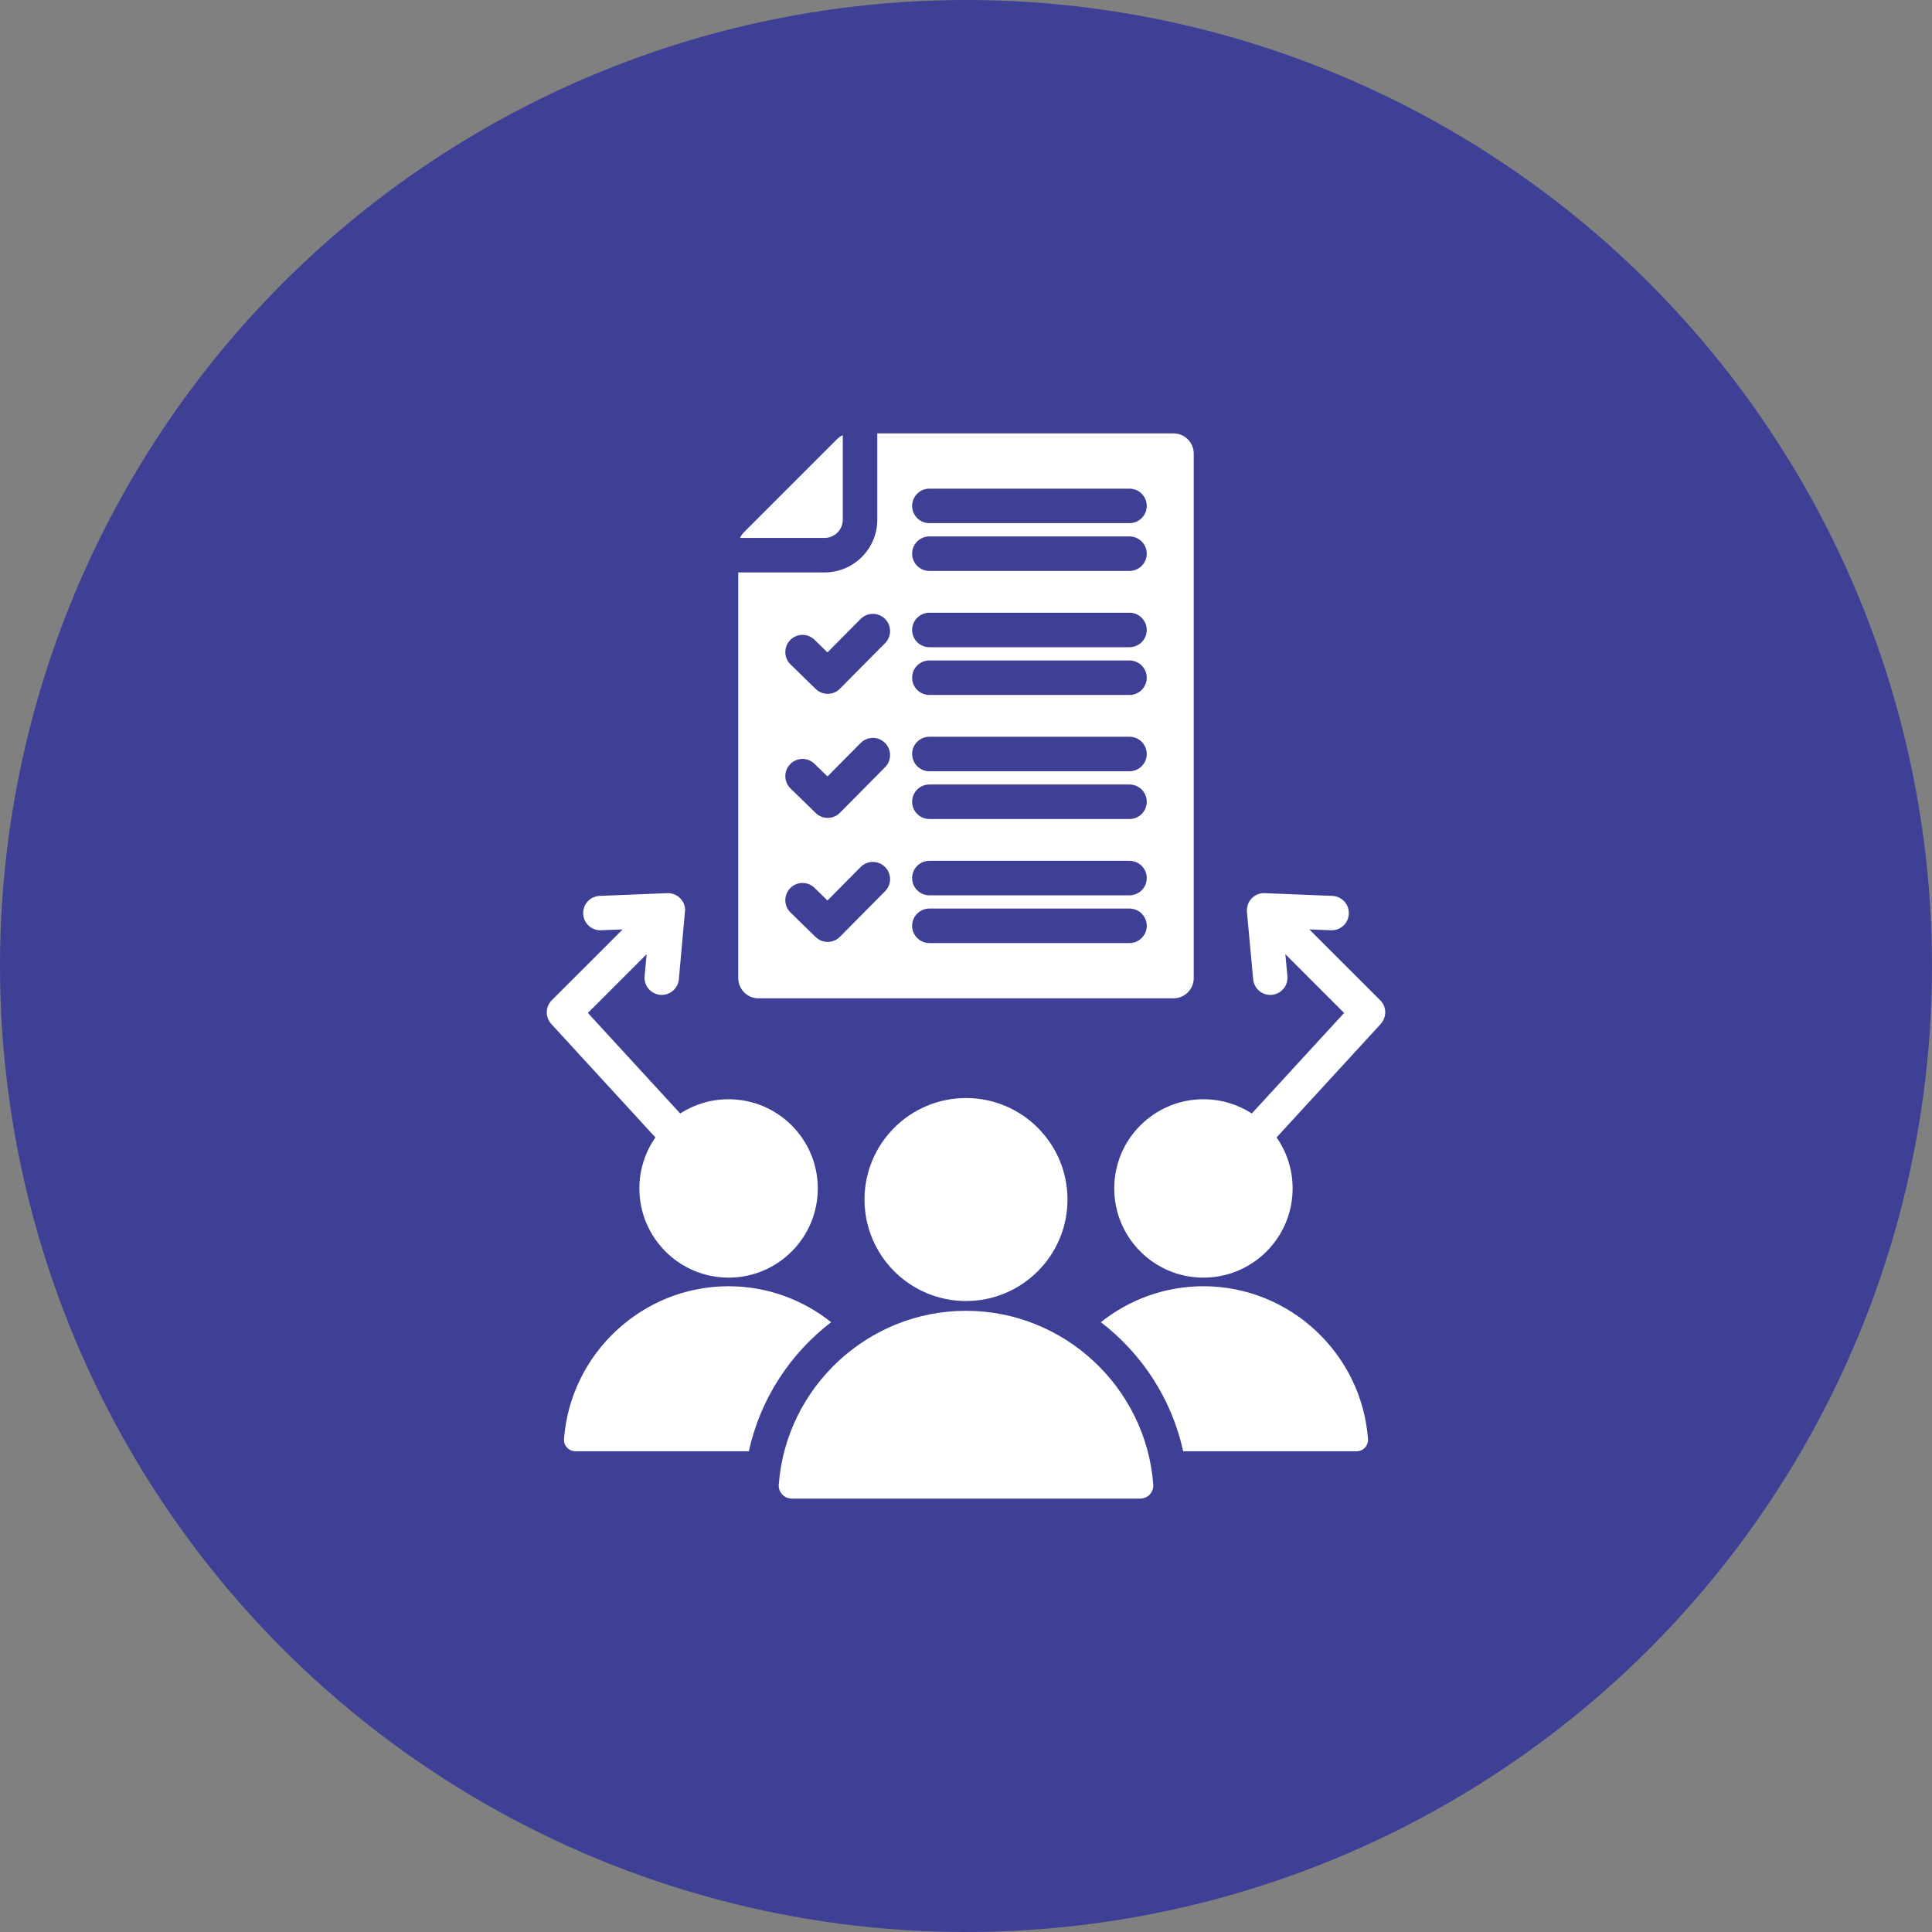
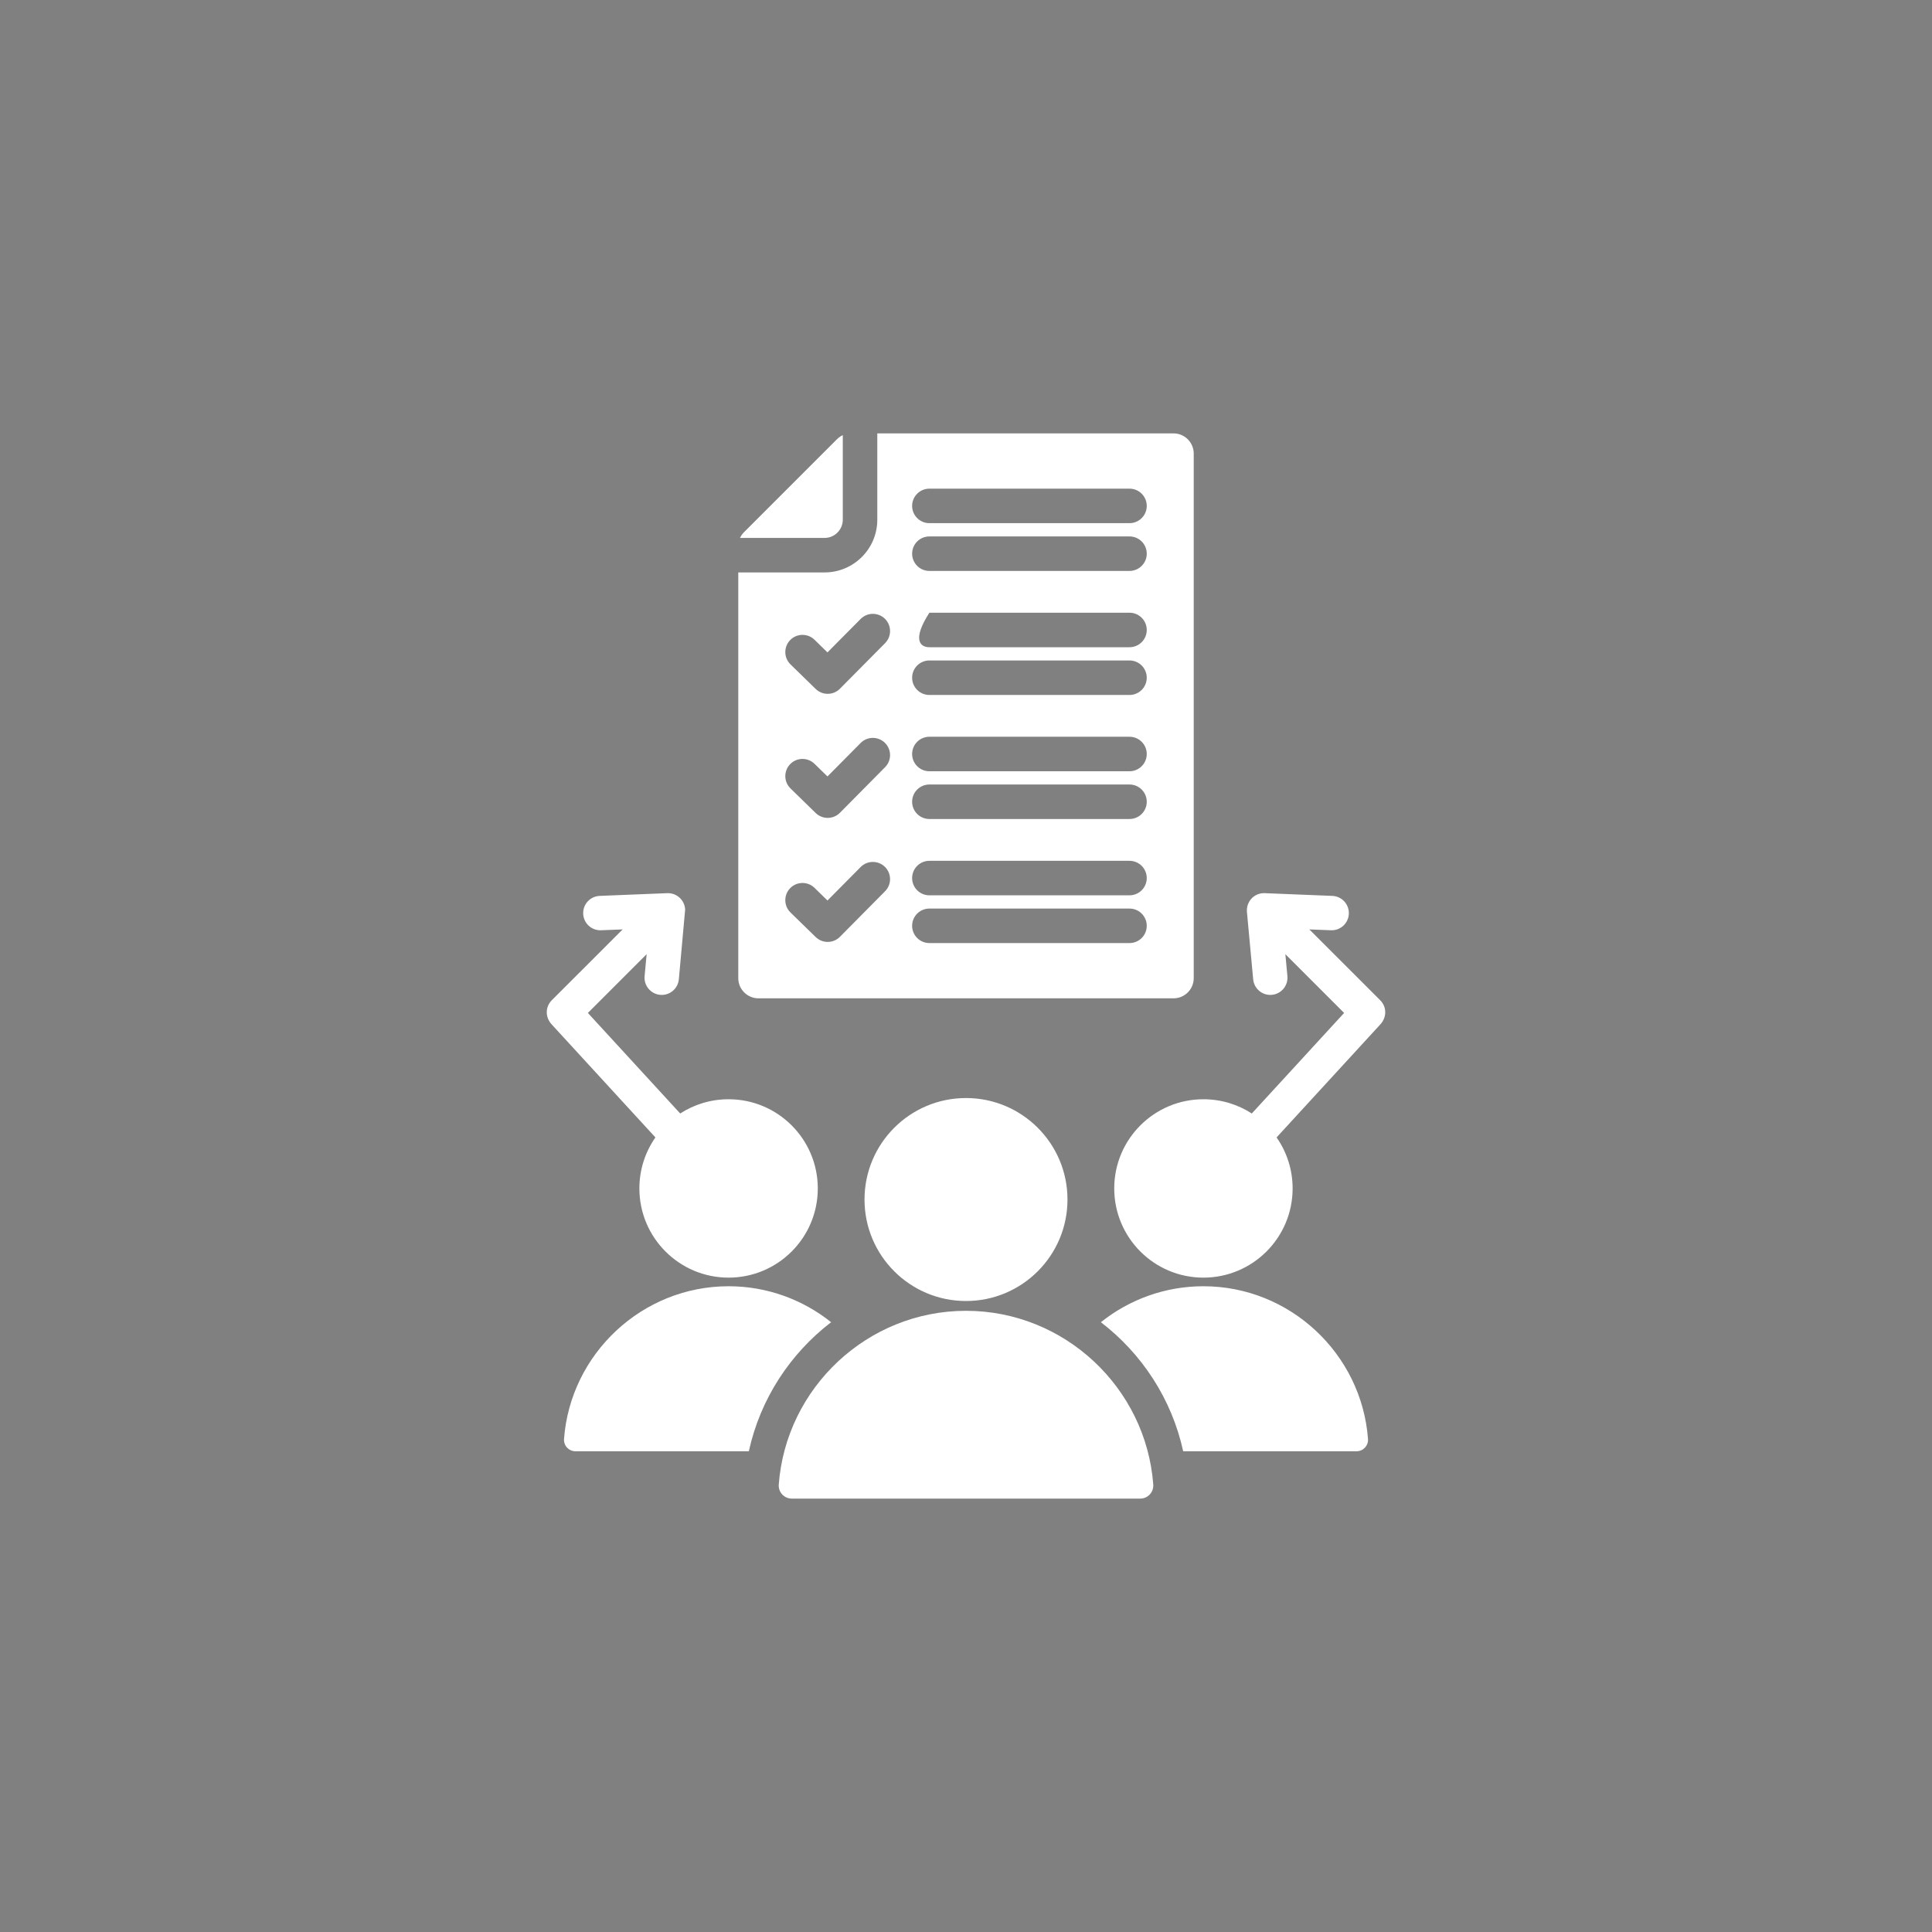
<svg xmlns="http://www.w3.org/2000/svg" width="70" height="70" viewBox="0 0 70 70" fill="none">
  <rect x="0" y="0" width="70" height="70" fill="#808080" stroke="none" />
-   <circle cx="35" cy="35" r="35" fill="#3E4095" />
-   <path fill-rule="evenodd" clip-rule="evenodd" d="M42.521 36.171H27.48C27.077 36.171 26.749 35.843 26.749 35.441V20.74H29.877C30.93 20.74 31.786 19.884 31.786 18.831V15.703H42.521C42.923 15.703 43.251 16.031 43.251 16.433V35.441C43.251 35.843 42.923 36.171 42.521 36.171ZM28.216 53.787C28.479 50.281 31.43 47.493 35 47.493C38.571 47.493 41.522 50.281 41.785 53.787C41.805 54.064 41.589 54.297 41.311 54.297H28.689C28.411 54.297 28.195 54.064 28.216 53.787ZM35 39.784C32.969 39.784 31.323 41.431 31.323 43.461C31.323 45.492 32.969 47.138 35 47.138C37.031 47.138 38.677 45.492 38.677 43.461C38.677 41.431 37.031 39.784 35 39.784ZM39.887 47.906C41.371 49.044 42.455 50.686 42.869 52.582H49.149C49.393 52.582 49.583 52.377 49.565 52.134C49.334 49.053 46.74 46.603 43.602 46.603C42.201 46.603 40.909 47.091 39.887 47.906ZM20.436 52.134C20.417 52.377 20.607 52.582 20.852 52.582H27.132C27.546 50.686 28.629 49.044 30.113 47.906C29.091 47.091 27.799 46.603 26.398 46.603C23.26 46.603 20.667 49.053 20.436 52.134ZM43.602 39.828C41.818 39.828 40.371 41.275 40.371 43.059C40.371 44.844 41.818 46.291 43.602 46.291C45.387 46.291 46.834 44.844 46.834 43.059C46.834 42.372 46.619 41.735 46.253 41.211L49.998 37.131C50.254 36.867 50.251 36.484 50.006 36.239L47.44 33.674L48.224 33.705C48.568 33.719 48.858 33.451 48.871 33.107C48.884 32.763 48.617 32.474 48.273 32.46L45.823 32.361C45.445 32.346 45.137 32.666 45.181 33.064L45.405 35.481C45.436 35.823 45.739 36.076 46.081 36.045C46.424 36.014 46.676 35.711 46.645 35.369L46.571 34.572L48.7 36.701L45.355 40.344C44.85 40.017 44.249 39.828 43.602 39.828ZM26.398 39.828C25.752 39.828 25.15 40.017 24.645 40.344L21.3 36.701L23.429 34.572L23.355 35.369C23.324 35.711 23.577 36.014 23.919 36.045C24.262 36.076 24.565 35.823 24.596 35.481L24.824 32.959C24.811 32.616 24.521 32.348 24.177 32.361L21.728 32.46C21.384 32.474 21.116 32.763 21.13 33.107C21.143 33.451 21.433 33.719 21.776 33.705L22.56 33.674L19.994 36.239C19.75 36.484 19.746 36.867 20.002 37.131L23.747 41.211C23.381 41.734 23.166 42.372 23.166 43.059C23.166 44.844 24.613 46.291 26.398 46.291C28.183 46.291 29.63 44.844 29.63 43.059C29.63 41.275 28.183 39.828 26.398 39.828ZM30.322 15.917L26.963 19.276C26.898 19.341 26.848 19.412 26.812 19.49H29.877C30.24 19.49 30.536 19.194 30.536 18.831V15.766C30.458 15.802 30.387 15.852 30.322 15.917ZM31.183 26.919L29.981 28.132L29.511 27.674C29.264 27.434 28.869 27.439 28.63 27.686C28.39 27.933 28.395 28.327 28.642 28.567L29.554 29.457C29.799 29.695 30.19 29.692 30.431 29.45L32.067 27.798C32.31 27.554 32.309 27.159 32.065 26.917C31.82 26.674 31.426 26.675 31.183 26.919ZM31.183 31.414L29.981 32.627L29.511 32.168C29.264 31.928 28.869 31.934 28.63 32.18C28.39 32.427 28.395 32.822 28.642 33.062L29.554 33.951C29.799 34.189 30.19 34.186 30.431 33.944L32.067 32.292C32.31 32.048 32.309 31.654 32.065 31.411C31.82 31.168 31.426 31.169 31.183 31.414ZM31.183 22.425L29.981 23.638L29.511 23.179C29.264 22.939 28.869 22.945 28.63 23.191C28.39 23.438 28.395 23.833 28.642 24.073L29.554 24.962C29.799 25.2 30.19 25.198 30.431 24.955L32.067 23.304C32.31 23.059 32.309 22.665 32.065 22.422C31.82 22.18 31.426 22.181 31.183 22.425ZM40.924 32.919H33.673C33.328 32.919 33.048 33.199 33.048 33.544C33.048 33.889 33.328 34.169 33.673 34.169H40.924C41.269 34.169 41.549 33.889 41.549 33.544C41.549 33.199 41.269 32.919 40.924 32.919ZM40.924 19.436H33.673C33.328 19.436 33.048 19.715 33.048 20.061C33.048 20.406 33.328 20.686 33.673 20.686H40.924C41.269 20.686 41.549 20.406 41.549 20.061C41.549 19.715 41.269 19.436 40.924 19.436ZM40.924 17.705H33.673C33.328 17.705 33.048 17.985 33.048 18.33C33.048 18.675 33.328 18.955 33.673 18.955H40.924C41.269 18.955 41.549 18.675 41.549 18.33C41.549 17.985 41.269 17.705 40.924 17.705ZM40.924 23.93H33.673C33.328 23.93 33.048 24.21 33.048 24.555C33.048 24.9 33.328 25.18 33.673 25.18H40.924C41.269 25.18 41.549 24.9 41.549 24.555C41.549 24.21 41.269 23.93 40.924 23.93ZM40.924 22.2H33.673C33.328 22.2 33.048 22.48 33.048 22.825C33.048 23.17 33.328 23.45 33.673 23.45H40.924C41.269 23.45 41.549 23.17 41.549 22.825C41.549 22.48 41.269 22.2 40.924 22.2ZM40.924 28.424H33.673C33.328 28.424 33.048 28.704 33.048 29.049C33.048 29.395 33.328 29.674 33.673 29.674H40.924C41.269 29.674 41.549 29.395 41.549 29.049C41.549 28.704 41.269 28.424 40.924 28.424ZM40.924 26.694H33.673C33.328 26.694 33.048 26.974 33.048 27.319C33.048 27.664 33.328 27.944 33.673 27.944H40.924C41.269 27.944 41.549 27.664 41.549 27.319C41.549 26.974 41.269 26.694 40.924 26.694ZM40.924 31.189H33.673C33.328 31.189 33.048 31.468 33.048 31.814C33.048 32.159 33.328 32.439 33.673 32.439H40.924C41.269 32.439 41.549 32.159 41.549 31.814C41.549 31.468 41.269 31.189 40.924 31.189Z" fill="white" />
+   <path fill-rule="evenodd" clip-rule="evenodd" d="M42.521 36.171H27.48C27.077 36.171 26.749 35.843 26.749 35.441V20.74H29.877C30.93 20.74 31.786 19.884 31.786 18.831V15.703H42.521C42.923 15.703 43.251 16.031 43.251 16.433V35.441C43.251 35.843 42.923 36.171 42.521 36.171ZM28.216 53.787C28.479 50.281 31.43 47.493 35 47.493C38.571 47.493 41.522 50.281 41.785 53.787C41.805 54.064 41.589 54.297 41.311 54.297H28.689C28.411 54.297 28.195 54.064 28.216 53.787ZM35 39.784C32.969 39.784 31.323 41.431 31.323 43.461C31.323 45.492 32.969 47.138 35 47.138C37.031 47.138 38.677 45.492 38.677 43.461C38.677 41.431 37.031 39.784 35 39.784ZM39.887 47.906C41.371 49.044 42.455 50.686 42.869 52.582H49.149C49.393 52.582 49.583 52.377 49.565 52.134C49.334 49.053 46.74 46.603 43.602 46.603C42.201 46.603 40.909 47.091 39.887 47.906ZM20.436 52.134C20.417 52.377 20.607 52.582 20.852 52.582H27.132C27.546 50.686 28.629 49.044 30.113 47.906C29.091 47.091 27.799 46.603 26.398 46.603C23.26 46.603 20.667 49.053 20.436 52.134ZM43.602 39.828C41.818 39.828 40.371 41.275 40.371 43.059C40.371 44.844 41.818 46.291 43.602 46.291C45.387 46.291 46.834 44.844 46.834 43.059C46.834 42.372 46.619 41.735 46.253 41.211L49.998 37.131C50.254 36.867 50.251 36.484 50.006 36.239L47.44 33.674L48.224 33.705C48.568 33.719 48.858 33.451 48.871 33.107C48.884 32.763 48.617 32.474 48.273 32.46L45.823 32.361C45.445 32.346 45.137 32.666 45.181 33.064L45.405 35.481C45.436 35.823 45.739 36.076 46.081 36.045C46.424 36.014 46.676 35.711 46.645 35.369L46.571 34.572L48.7 36.701L45.355 40.344C44.85 40.017 44.249 39.828 43.602 39.828ZM26.398 39.828C25.752 39.828 25.15 40.017 24.645 40.344L21.3 36.701L23.429 34.572L23.355 35.369C23.324 35.711 23.577 36.014 23.919 36.045C24.262 36.076 24.565 35.823 24.596 35.481L24.824 32.959C24.811 32.616 24.521 32.348 24.177 32.361L21.728 32.46C21.384 32.474 21.116 32.763 21.13 33.107C21.143 33.451 21.433 33.719 21.776 33.705L22.56 33.674L19.994 36.239C19.75 36.484 19.746 36.867 20.002 37.131L23.747 41.211C23.381 41.734 23.166 42.372 23.166 43.059C23.166 44.844 24.613 46.291 26.398 46.291C28.183 46.291 29.63 44.844 29.63 43.059C29.63 41.275 28.183 39.828 26.398 39.828ZM30.322 15.917L26.963 19.276C26.898 19.341 26.848 19.412 26.812 19.49H29.877C30.24 19.49 30.536 19.194 30.536 18.831V15.766C30.458 15.802 30.387 15.852 30.322 15.917ZM31.183 26.919L29.981 28.132L29.511 27.674C29.264 27.434 28.869 27.439 28.63 27.686C28.39 27.933 28.395 28.327 28.642 28.567L29.554 29.457C29.799 29.695 30.19 29.692 30.431 29.45L32.067 27.798C32.31 27.554 32.309 27.159 32.065 26.917C31.82 26.674 31.426 26.675 31.183 26.919ZM31.183 31.414L29.981 32.627L29.511 32.168C29.264 31.928 28.869 31.934 28.63 32.18C28.39 32.427 28.395 32.822 28.642 33.062L29.554 33.951C29.799 34.189 30.19 34.186 30.431 33.944L32.067 32.292C32.31 32.048 32.309 31.654 32.065 31.411C31.82 31.168 31.426 31.169 31.183 31.414ZM31.183 22.425L29.981 23.638L29.511 23.179C29.264 22.939 28.869 22.945 28.63 23.191C28.39 23.438 28.395 23.833 28.642 24.073L29.554 24.962C29.799 25.2 30.19 25.198 30.431 24.955L32.067 23.304C32.31 23.059 32.309 22.665 32.065 22.422C31.82 22.18 31.426 22.181 31.183 22.425ZM40.924 32.919H33.673C33.328 32.919 33.048 33.199 33.048 33.544C33.048 33.889 33.328 34.169 33.673 34.169H40.924C41.269 34.169 41.549 33.889 41.549 33.544C41.549 33.199 41.269 32.919 40.924 32.919ZM40.924 19.436H33.673C33.328 19.436 33.048 19.715 33.048 20.061C33.048 20.406 33.328 20.686 33.673 20.686H40.924C41.269 20.686 41.549 20.406 41.549 20.061C41.549 19.715 41.269 19.436 40.924 19.436ZM40.924 17.705H33.673C33.328 17.705 33.048 17.985 33.048 18.33C33.048 18.675 33.328 18.955 33.673 18.955H40.924C41.269 18.955 41.549 18.675 41.549 18.33C41.549 17.985 41.269 17.705 40.924 17.705ZM40.924 23.93H33.673C33.328 23.93 33.048 24.21 33.048 24.555C33.048 24.9 33.328 25.18 33.673 25.18H40.924C41.269 25.18 41.549 24.9 41.549 24.555C41.549 24.21 41.269 23.93 40.924 23.93ZM40.924 22.2H33.673C33.048 23.17 33.328 23.45 33.673 23.45H40.924C41.269 23.45 41.549 23.17 41.549 22.825C41.549 22.48 41.269 22.2 40.924 22.2ZM40.924 28.424H33.673C33.328 28.424 33.048 28.704 33.048 29.049C33.048 29.395 33.328 29.674 33.673 29.674H40.924C41.269 29.674 41.549 29.395 41.549 29.049C41.549 28.704 41.269 28.424 40.924 28.424ZM40.924 26.694H33.673C33.328 26.694 33.048 26.974 33.048 27.319C33.048 27.664 33.328 27.944 33.673 27.944H40.924C41.269 27.944 41.549 27.664 41.549 27.319C41.549 26.974 41.269 26.694 40.924 26.694ZM40.924 31.189H33.673C33.328 31.189 33.048 31.468 33.048 31.814C33.048 32.159 33.328 32.439 33.673 32.439H40.924C41.269 32.439 41.549 32.159 41.549 31.814C41.549 31.468 41.269 31.189 40.924 31.189Z" fill="white" />
</svg>